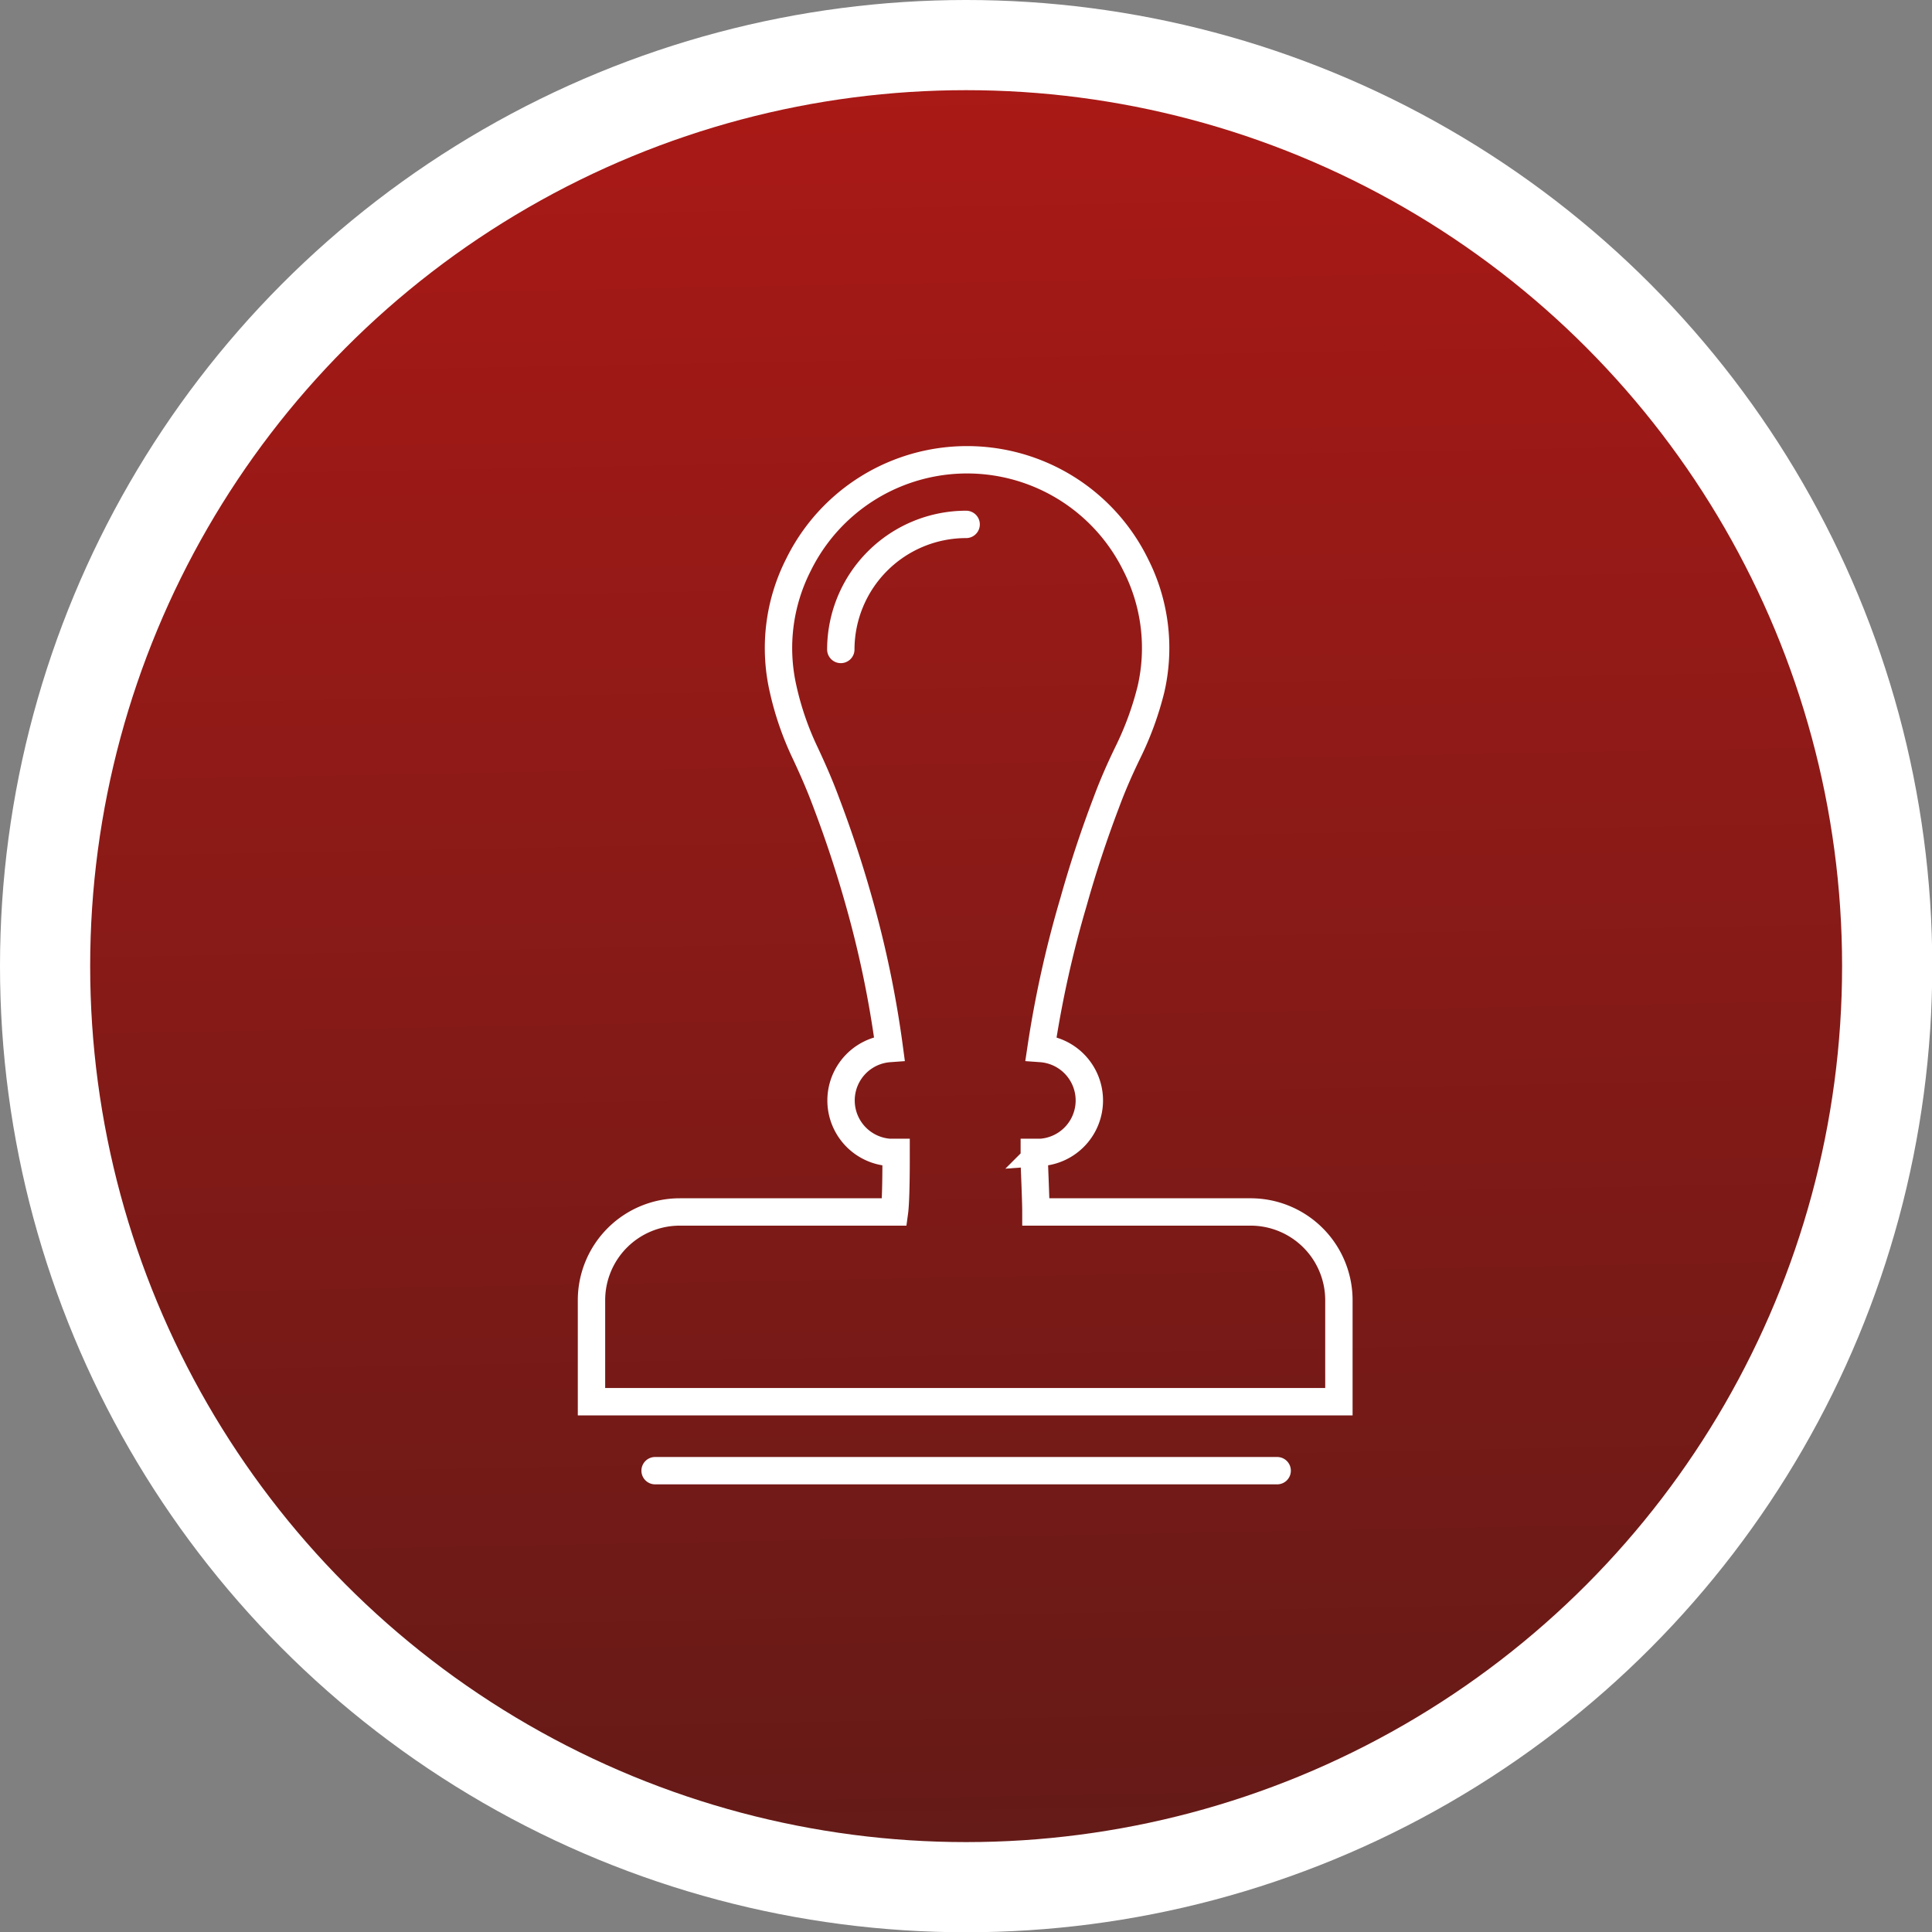
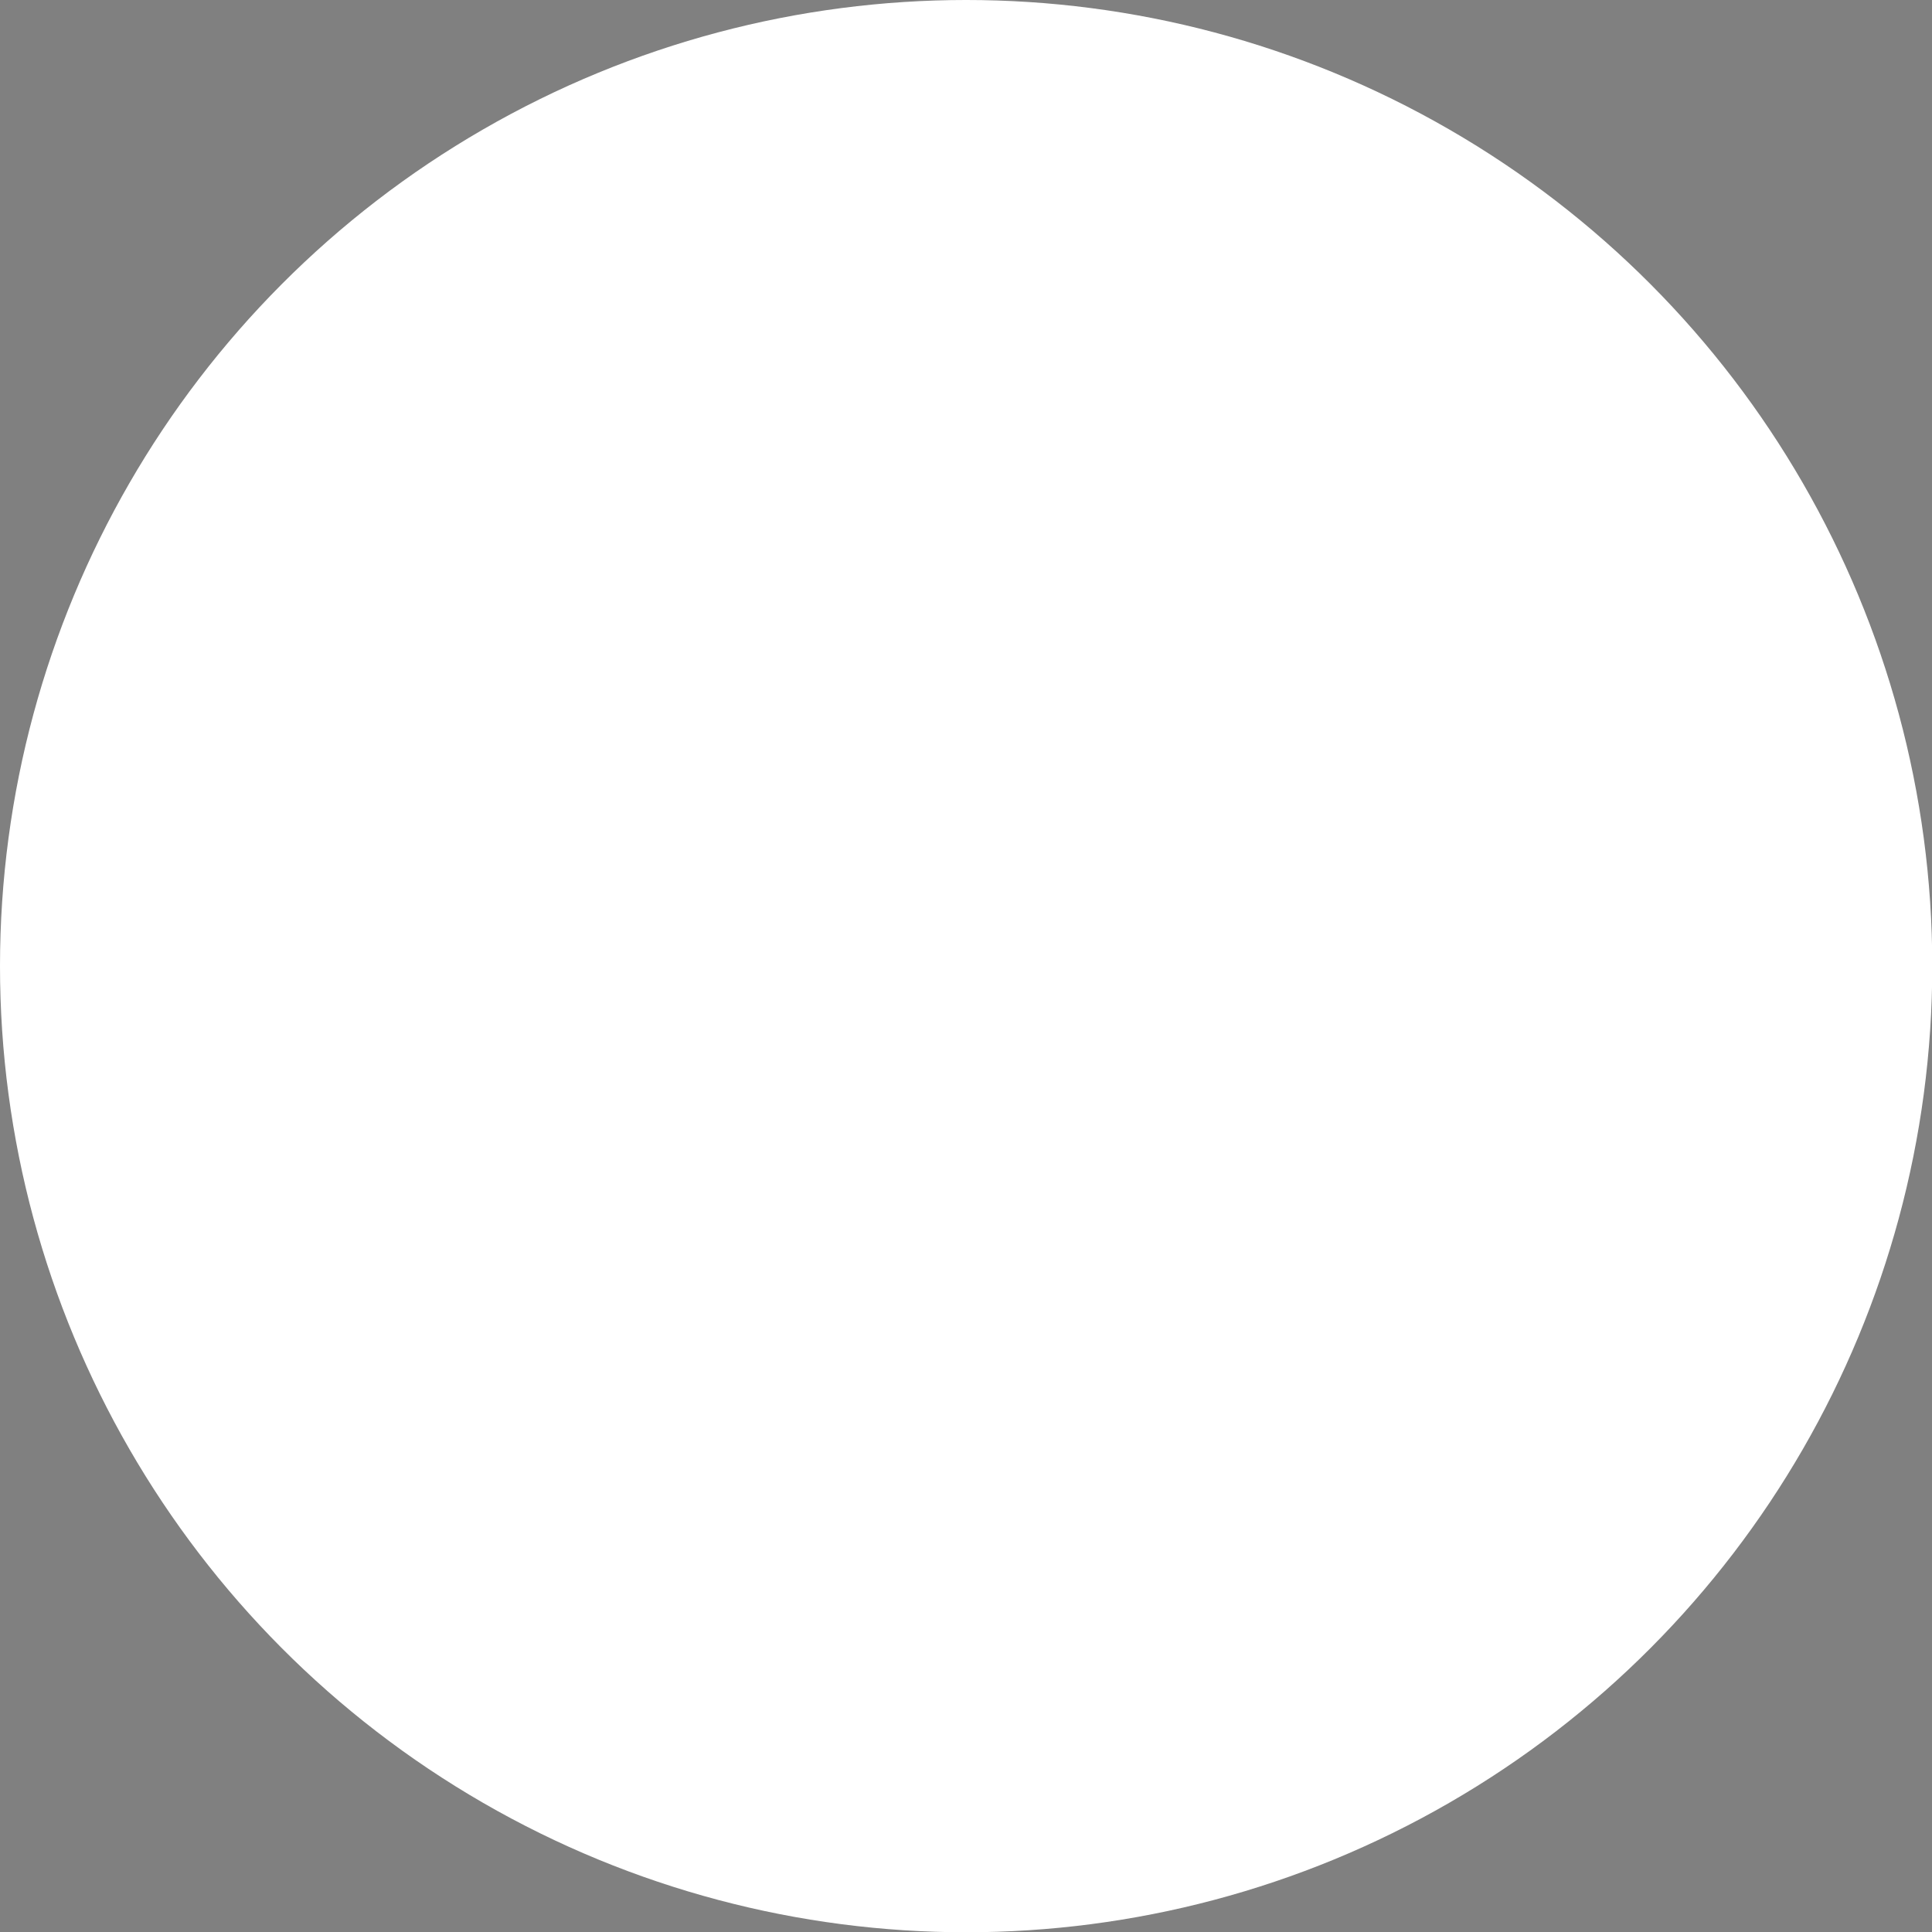
<svg xmlns="http://www.w3.org/2000/svg" viewBox="0 0 71.99 71.99">
  <rect x="0" y="0" width="71.99" height="71.99" fill="#808080" stroke="none" />
  <defs>
    <style>.cls-1{fill:#fff;}.cls-2{fill:url(#linear-gradient);}.cls-3{fill:none;stroke:#fff;stroke-linecap:round;stroke-miterlimit:10;stroke-width:1.02px;}</style>
    <linearGradient id="linear-gradient" x1="35.33" y1="0.63" x2="37.16" y2="97.44" gradientUnits="userSpaceOnUse">
      <stop offset="0" stop-color="#ac1916" />
      <stop offset="0.38" stop-color="#851a17" />
      <stop offset="1" stop-color="#471b18" />
    </linearGradient>
  </defs>
  <title>aRisorsa 2assistenza-notarile</title>
  <g id="Livello_2" data-name="Livello 2">
    <g id="Livello_1-2" data-name="Livello 1">
      <circle class="cls-1" cx="36" cy="36" r="36" />
-       <circle class="cls-2" cx="36" cy="36" r="32.64" />
-       <path class="cls-3" d="M46.6,45.16h-8c0-.44-.06-1.76-.06-1.87s0-.23,0-.35h.25a1.94,1.94,0,0,0,0-3.87A40.37,40.37,0,0,1,40,33.61c.35-1.25.76-2.49,1.22-3.7.24-.65.5-1.24.8-1.86a11.69,11.69,0,0,0,.87-2.38,6.84,6.84,0,0,0-.57-4.62,7,7,0,0,0-12.57,0,6.84,6.84,0,0,0-.57,4.62A11.15,11.15,0,0,0,30,28.05c.29.62.55,1.21.79,1.86.46,1.21.87,2.45,1.22,3.7a38.9,38.9,0,0,1,1.13,5.46,1.94,1.94,0,0,0,0,3.87h.25c0,.12,0,.23,0,.35s0,1.43-.06,1.87h-8a3.29,3.29,0,0,0-3.29,3.29v3.78H49.89V48.45A3.29,3.29,0,0,0,46.6,45.16Z" />
-       <line class="cls-3" x1="24.41" y1="54.8" x2="47.59" y2="54.8" />
      <path class="cls-3" d="M36,19.54a4.67,4.67,0,0,0-4.67,4.66" />
    </g>
  </g>
</svg>